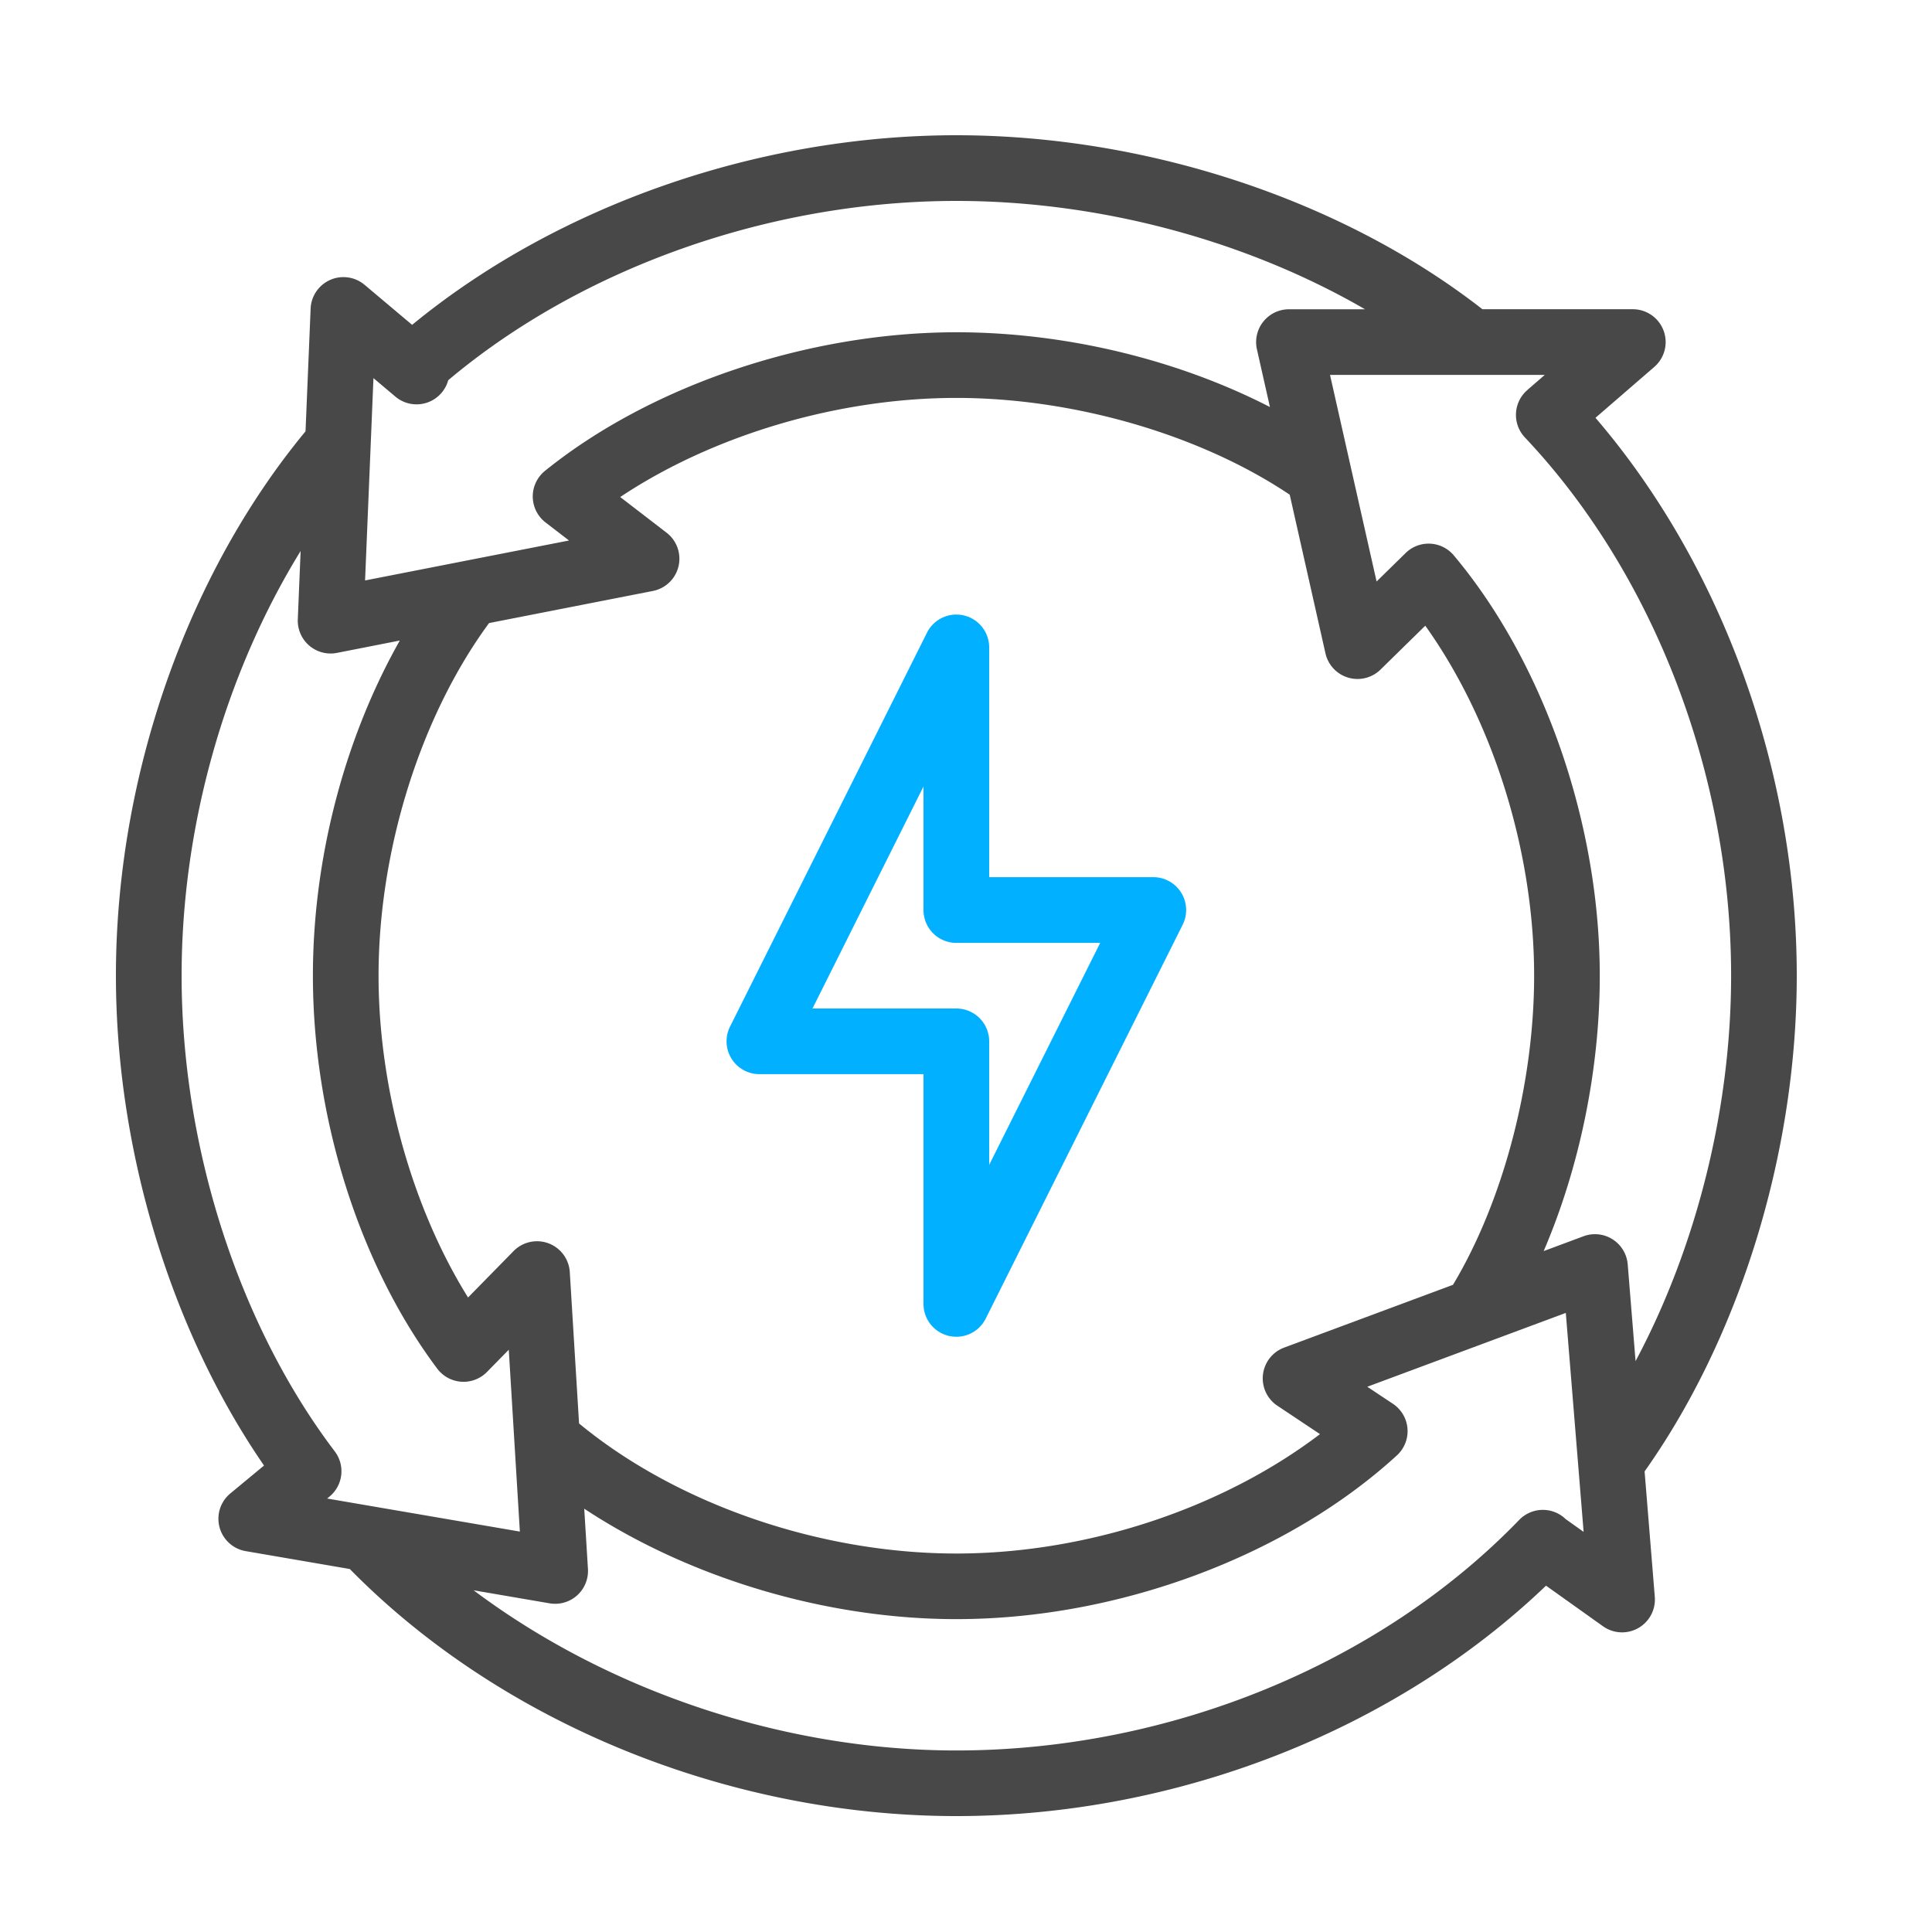
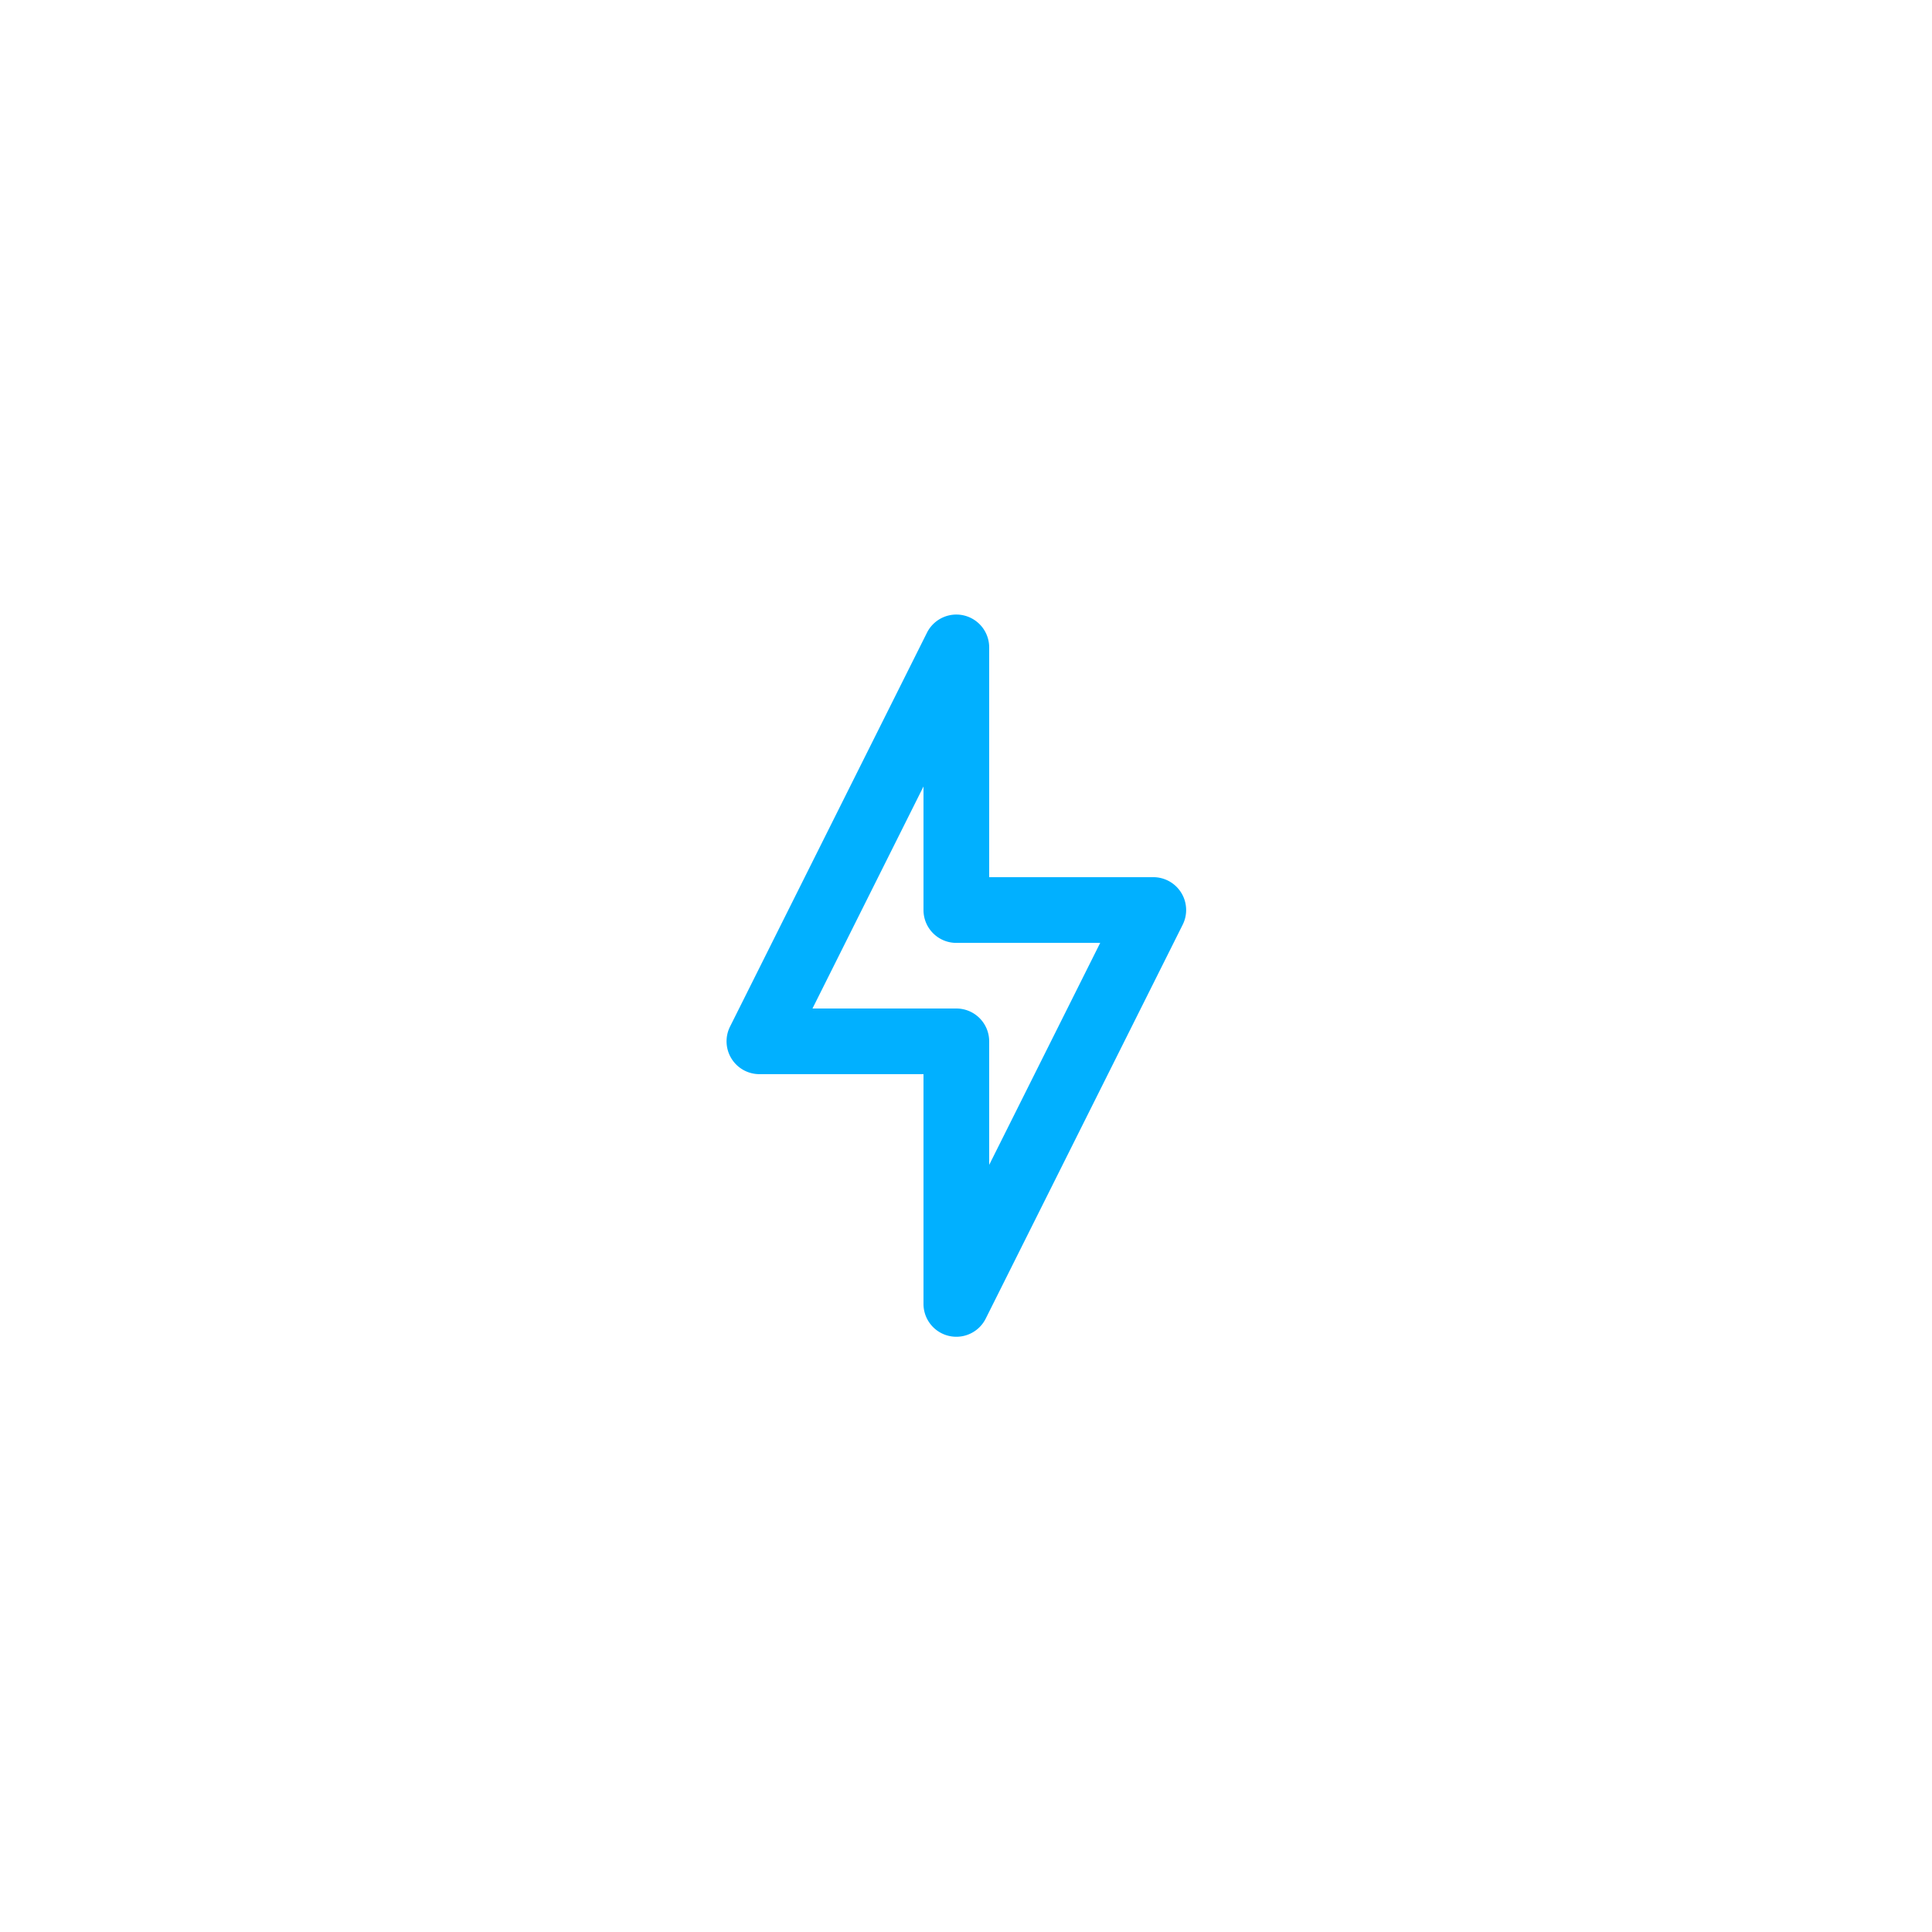
<svg xmlns="http://www.w3.org/2000/svg" width="50" height="50" fill="none">
  <g clip-path="url(#a)">
    <path fill="#01B0FF" d="M30.57 23.104a.85.85 0 0 0-.722-.403H25.6v-5.947a.85.85 0 0 0-1.61-.38l-5.097 10.195a.85.85 0 0 0 .76 1.23H23.9v5.947a.85.85 0 0 0 1.61.38l5.098-10.195a.85.85 0 0 0-.038-.827m-4.97 7.043V26.95a.85.85 0 0 0-.85-.85h-3.723l2.873-5.746v3.198c0 .469.38.85.85.85h3.723z" />
-     <path fill="#484848" d="M42.562 38.08c2.47-3.487 3.938-8.256 3.938-12.83 0-5.297-1.935-10.624-5.209-14.437l1.523-1.318a.85.85 0 0 0-.556-1.492h-3.893C34.745 5.179 29.683 3.5 24.75 3.5c-5.129 0-10.334 1.824-14.084 4.907L9.435 7.371a.85.85 0 0 0-1.396.615l-.132 3.177C4.831 14.88 3 20.12 3 25.25c0 4.506 1.422 9.18 3.833 12.678l-.874.724a.85.85 0 0 0 .399 1.491l2.695.463C13.003 44.627 18.91 47 24.75 47c5.703 0 11.348-2.218 15.261-5.963l1.475 1.051a.85.85 0 0 0 1.34-.761zM9.665 9.786l.567.478A.85.85 0 0 0 11.6 9.84c3.461-2.912 8.337-4.64 13.15-4.64 3.715 0 7.502 1.024 10.577 2.804h-1.969a.85.85 0 0 0-.829 1.036l.337 1.494c-2.393-1.23-5.298-1.935-8.116-1.935-3.831 0-7.91 1.375-10.647 3.588a.85.85 0 0 0 .016 1.334l.607.467-5.278 1.034zm23.392 26.593 1.104.736c-2.53 1.924-6.034 3.09-9.411 3.09-3.539 0-7.243-1.284-9.764-3.366l-.24-3.919a.85.85 0 0 0-1.455-.542l-1.178 1.201c-1.443-2.316-2.316-5.413-2.316-8.328 0-3.258 1.09-6.721 2.86-9.126l4.24-.831a.85.85 0 0 0 .355-1.507l-1.201-.924c2.4-1.599 5.632-2.565 8.699-2.565 3.048 0 6.32.955 8.628 2.505l.925 4.106a.85.85 0 0 0 1.424.42l1.159-1.136c1.752 2.454 2.817 5.837 2.817 9.058 0 2.798-.8 5.832-2.1 8l-4.37 1.625a.85.85 0 0 0-.176 1.503m-24.59 2.403.062-.052a.85.85 0 0 0 .135-1.168C6.181 34.29 4.7 29.688 4.7 25.25c0-3.877 1.125-7.814 3.08-10.99l-.073 1.767a.85.85 0 0 0 1.012.87l1.628-.32C8.92 19.1 8.098 22.209 8.098 25.25c0 3.68 1.203 7.483 3.218 10.171a.85.85 0 0 0 1.286.086l.565-.576.287 4.706zm32.051.531a.85.85 0 0 0-1.2.021c-3.61 3.737-9.055 5.968-14.568 5.968-4.469 0-9.028-1.546-12.492-4.145l1.966.337a.85.85 0 0 0 .992-.889l-.096-1.56c2.715 1.79 6.246 2.858 9.63 2.858 4.178 0 8.547-1.624 11.402-4.238a.85.85 0 0 0-.102-1.334l-.665-.442 5.138-1.911.461 5.667zm1.81-4.09-.203-2.502a.85.85 0 0 0-1.143-.727l-1.032.384c.925-2.156 1.452-4.688 1.452-7.127 0-3.935-1.448-8.103-3.779-10.879a.85.85 0 0 0-1.245-.06l-.752.737-1.205-5.346h5.557l-.425.368q-.018.015-.035.034l-.02.016a.85.85 0 0 0-.033 1.201c3.341 3.536 5.336 8.743 5.336 13.929 0 3.46-.903 7.031-2.472 9.973" />
  </g>
  <defs>
    <clipPath id="a">
      <path fill="#fff" d="M3 3.5h43.5V47H3z" />
    </clipPath>
  </defs>
</svg>